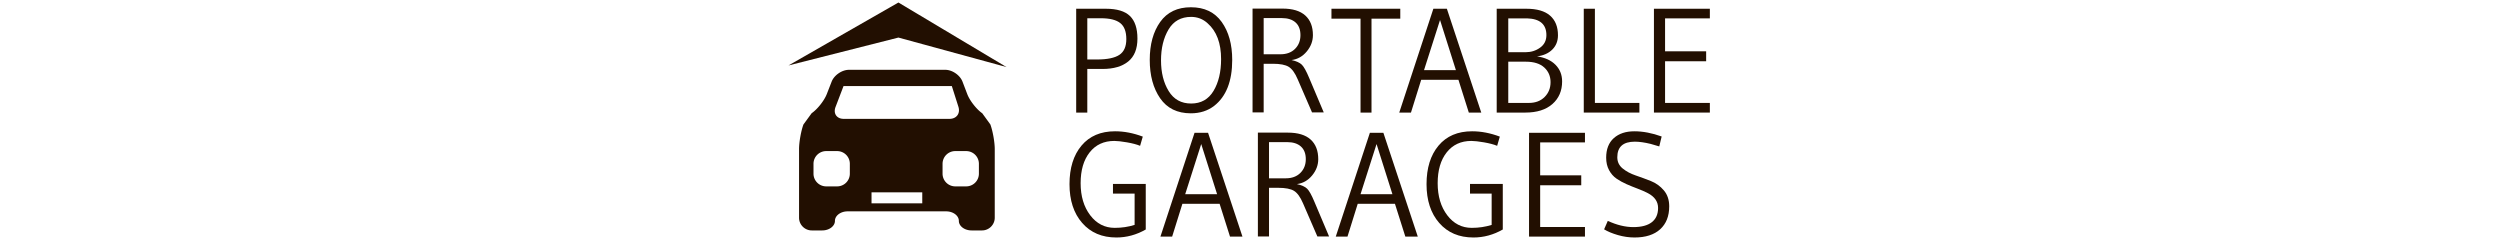
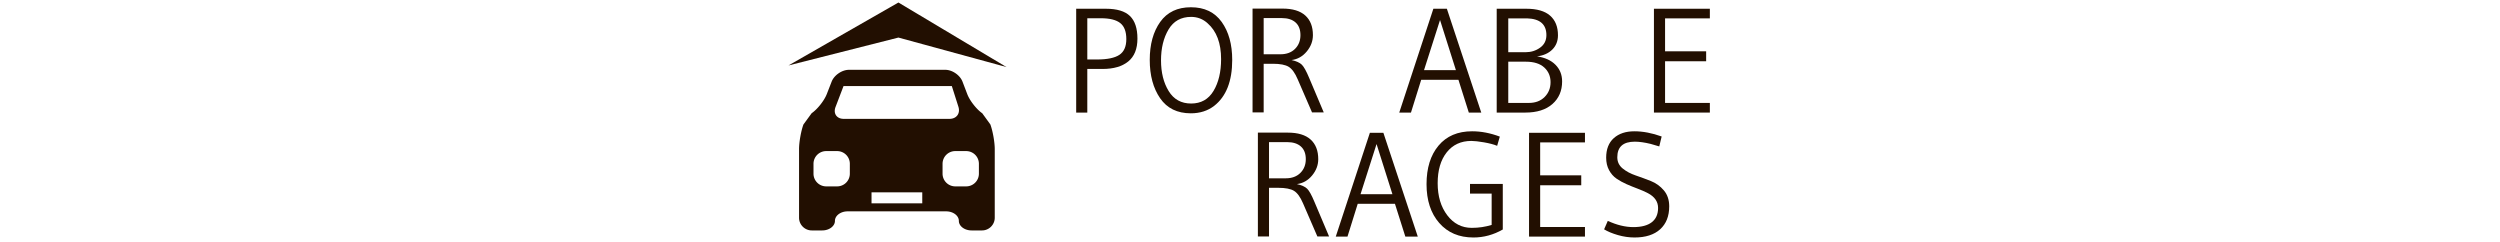
<svg xmlns="http://www.w3.org/2000/svg" version="1.1" width="1500" height="145" viewBox="0 0 1500 145">
  <svg xml:space="preserve" width="1500" height="145" data-version="2" data-id="lg_L0t1WAUgz0ol8T5IeQ" viewBox="0 0 565 145" x="0" y="0">
    <rect width="100%" height="100%" fill="transparent" />
    <path fill="#220f01" d="M193.96 41.374h-9.08v26.17h-6.67v-62.3h17.8q9.96 0 14.46 4.36 4.49 4.36 4.49 13.57t-5.52 13.71q-5.51 4.49-15.48 4.49m-.98-30.43h-8.1v24.74h5.87q9.17 0 13.35-2.76 4.19-2.76 4.19-9.48 0-6.72-3.65-9.61-3.65-2.89-11.66-2.89" />
    <rect width="36.75" height="62.3" x="-18.38" y="-31.15" fill="none" rx="0" ry="0" transform="translate(197.09 36.9)" />
    <path fill="#220f01" d="M247 67.984q-12.19 0-18.42-9.03-6.23-9.03-6.23-23.01 0-13.97 6.27-22.78 6.28-8.81 18.43-8.81 12.15 0 18.46 8.81 6.32 8.81 6.32 22.78 0 19.14-10.85 27.59-5.79 4.45-13.98 4.45m.18-57.85q-9.08 0-13.57 7.57-4.5 7.56-4.5 18.51 0 10.95 4.59 18.42 4.58 7.48 13.48 7.48t13.44-7.56q4.54-7.57 4.54-19.05 0-14.42-8.1-21.54-4.18-3.83-9.88-3.83" />
    <rect width="49.48" height="63.63" x="-24.74" y="-31.82" fill="none" rx="0" ry="0" transform="translate(247.59 36.67)" />
    <path fill="#220f01" d="M296.22 38.264h-5.52v29.19h-6.67v-62.3H302q9.08 0 13.67 4.14 4.58 4.14 4.58 11.79 0 5.34-3.69 9.79-3.7 4.45-9.13 5.16 4.36.98 6.19 2.81 1.82 1.82 4.32 7.78l8.81 20.83h-7.03l-8.64-19.94q-2.4-5.6-5.38-7.43-2.98-1.82-9.48-1.82m5.43-27.41H290.7v21.71h10.06q5.52 0 8.77-3.25 3.24-3.24 3.24-8.23 0-4.98-2.93-7.61-2.94-2.62-8.19-2.62" />
    <rect width="42.72" height="62.3" x="-21.36" y="-31.15" fill="none" rx="0" ry="0" transform="translate(305.89 36.8)" />
-     <path fill="#220f01" d="M348.82 67.544v-56.34h-17.45v-5.96h41.3v5.96H355.4v56.34Z" />
    <rect width="41.3" height="62.3" x="-20.65" y="-31.15" fill="none" rx="0" ry="0" transform="translate(352.52 36.9)" />
    <path fill="#220f01" d="M421.26 67.544h-7.47l-6.23-19.67h-22.34l-6.14 19.67h-7.03l20.47-62.3h8.1Zm-15.21-25.45-9.53-30.09-9.61 30.09Z" />
    <rect width="49.21" height="62.3" x="-24.61" y="-31.15" fill="none" rx="0" ry="0" transform="translate(397.15 36.9)" />
    <path fill="#220f01" d="M430.52 67.544v-62.3h17.8q9.52 0 14.24 4.14 4.72 4.14 4.72 11.79 0 5.16-3.38 8.54-3.39 3.39-9.17 4.1 7.12 1.07 11.08 5.07 3.96 4.01 3.96 9.97 0 8.45-5.83 13.57-5.83 5.12-16.24 5.12Zm6.94-5.79h12.37q5.88 0 9.44-3.56 3.56-3.56 3.56-8.9t-3.78-8.81q-3.79-3.47-11.09-3.47h-10.5Zm11.31-50.73h-11.31v20.3h10.42q4.89 0 8.67-2.72 3.79-2.71 3.79-7.52 0-9.7-11.57-10.06" />
    <rect width="39.25" height="62.3" x="-19.63" y="-31.15" fill="none" rx="0" ry="0" transform="translate(450.64 36.9)" />
-     <path fill="#220f01" d="M516.14 67.544h-33.38v-62.3h6.68v56.51h26.7Z" />
    <rect width="33.38" height="62.3" x="-16.69" y="-31.15" fill="none" rx="0" ry="0" transform="translate(499.95 36.9)" />
    <path fill="#220f01" d="M558.41 67.544h-33.55v-62.3h33.55v5.78h-26.87v19.76h24.65v5.97h-24.65v25h26.87Z" />
    <rect width="33.55" height="62.3" x="-16.77" y="-31.15" fill="none" rx="0" ry="0" transform="translate(542.13 36.9)" />
-     <path fill="#220f01" d="M202.32 142.494q-12.9 0-20.51-8.72-7.61-8.72-7.61-23.27 0-14.55 7.21-23.14t20.11-8.59q8.19 0 16.65 3.2l-1.61 5.52q-3.02-1.24-7.92-2.09-4.89-.84-7.56-.84-9.35 0-14.78 6.85-5.42 6.85-5.42 18.51 0 11.66 5.74 19.22 5.74 7.57 14.73 7.57 6.31 0 11.92-1.78v-18.78h-12.99v-5.78h19.67v27.32q-8.37 4.8-17.63 4.8" />
    <rect width="45.75" height="63.72" x="-22.88" y="-31.86" fill="none" rx="0" ry="0" transform="translate(197.57 111.13)" />
-     <path fill="#220f01" d="M277.97 141.964h-7.47l-6.23-19.67h-22.34l-6.14 19.67h-7.03l20.47-62.3h8.1Zm-15.21-25.45-9.53-30.09-9.61 30.09Z" />
    <rect width="49.21" height="62.3" x="-24.61" y="-31.15" fill="none" rx="0" ry="0" transform="translate(253.87 111.31)" />
    <path fill="#220f01" d="M299.42 112.684h-5.51v29.19h-6.68v-62.3h17.98q9.08 0 13.66 4.14t4.58 11.79q0 5.34-3.69 9.79-3.69 4.45-9.12 5.16 4.36.98 6.18 2.81 1.83 1.82 4.32 7.79l8.81 20.82h-7.03l-8.63-19.93q-2.41-5.61-5.39-7.44-2.98-1.82-9.48-1.82m5.43-27.41h-10.94v21.71h10.05q5.52 0 8.77-3.24 3.25-3.25 3.25-8.24 0-4.98-2.94-7.61-2.94-2.62-8.19-2.62" />
    <rect width="42.72" height="62.3" x="-21.36" y="-31.15" fill="none" rx="0" ry="0" transform="translate(309.09 111.22)" />
    <path fill="#220f01" d="M383.17 141.964h-7.47l-6.23-19.67h-22.34l-6.14 19.67h-7.03l20.47-62.3h8.09Zm-15.22-25.45-9.52-30.09-9.61 30.09Z" />
    <rect width="49.21" height="62.3" x="-24.61" y="-31.15" fill="none" rx="0" ry="0" transform="translate(359.06 111.31)" />
    <path fill="#220f01" d="M416.55 142.494q-12.91 0-20.52-8.72-7.61-8.72-7.61-23.27 0-14.55 7.21-23.14t20.12-8.59q8.18 0 16.64 3.2l-1.6 5.52q-3.03-1.24-7.92-2.09-4.9-.84-7.57-.84-9.34 0-14.77 6.85t-5.43 18.51q0 11.66 5.74 19.22 5.74 7.57 14.73 7.57 6.32 0 11.92-1.78v-18.78H414.5v-5.78h19.67v27.32q-8.37 4.8-17.62 4.8" />
    <rect width="45.75" height="63.72" x="-22.88" y="-31.86" fill="none" rx="0" ry="0" transform="translate(411.8 111.13)" />
    <path fill="#220f01" d="M483.48 141.964h-33.56v-62.3h33.56v5.79H456.6v19.75h24.65v5.97H456.6v25.01h26.88Z" />
    <rect width="33.56" height="62.3" x="-16.78" y="-31.15" fill="none" rx="0" ry="0" transform="translate(467.2 111.31)" />
    <path fill="#220f01" d="m529.49 81.894-1.43 5.96-5.16-1.51q-5.52-1.34-9.52-1.34-10.5 0-10.5 9.35 0 4.09 3.2 6.72 3.21 2.62 7.79 4.18 4.58 1.56 9.17 3.38 4.58 1.82 7.78 5.61 3.21 3.78 3.21 9.56 0 8.82-5.43 13.76-5.43 4.93-15.4 4.93-4.98 0-10.01-1.46-5.03-1.47-8.23-3.43l2.22-5.07q8.1 3.73 15.35 3.73 7.26 0 11.04-2.93 3.78-2.94 3.78-8.55 0-5.69-6.14-8.9-2.76-1.42-6.09-2.67-3.34-1.24-6.68-2.71t-6.05-3.34q-2.72-1.87-4.45-5.07-1.74-3.21-1.74-7.48 0-7.65 4.59-11.75 4.58-4.09 12.32-4.09 7.75 0 16.38 3.12" />
    <rect width="39.07" height="63.72" x="-19.54" y="-31.86" fill="none" rx="0" ry="0" transform="translate(515 111.13)" />
    <path fill="#220f01" d="m126.724 74.687-4.865-6.714c-3.445-2.39-7.488-7.554-8.985-11.469l-2.865-7.497c-1.493-3.913-6.153-7.12-10.346-7.12H41.885c-4.193 0-8.873 3.195-10.403 7.098l-2.927 7.51c-1.53 3.905-5.599 9.049-9.053 11.425l-4.938 6.769c-1.45 3.935-2.632 10.584-2.632 14.784v41.168c0 4.186 3.431 7.62 7.626 7.62h6.277c4.193 0 7.627-2.575 7.627-5.723 0-3.152 3.433-5.725 7.626-5.725h59.1c4.194 0 7.627 2.573 7.627 5.725 0 3.148 3.436 5.723 7.626 5.723h6.28c4.192 0 7.628-3.434 7.628-7.62V89.475c0-4.2-1.184-10.85-2.625-14.788m-92.9-10.497 4.798-12.565h64.966l3.953 12.426c1.274 3.998-1.12 7.264-5.316 7.264H38.73c-4.193-.001-6.398-3.204-4.905-7.125m8.577 40.019a7.62 7.62 0 0 1-7.621 7.62h-6.557a7.62 7.62 0 0 1-7.626-7.62v-5.934a7.622 7.622 0 0 1 7.626-7.623h6.557a7.622 7.622 0 0 1 7.621 7.623zm43.459 17.8H55.417v-6.62h30.444zm33.978-17.8a7.62 7.62 0 0 1-7.623 7.62h-6.554a7.623 7.623 0 0 1-7.629-7.62v-5.934a7.625 7.625 0 0 1 7.629-7.623h6.554a7.62 7.62 0 0 1 7.623 7.623zM5.591 39.269 71.552 1.507l64.865 38.743-64.865-17.713z" />
  </svg>
</svg>